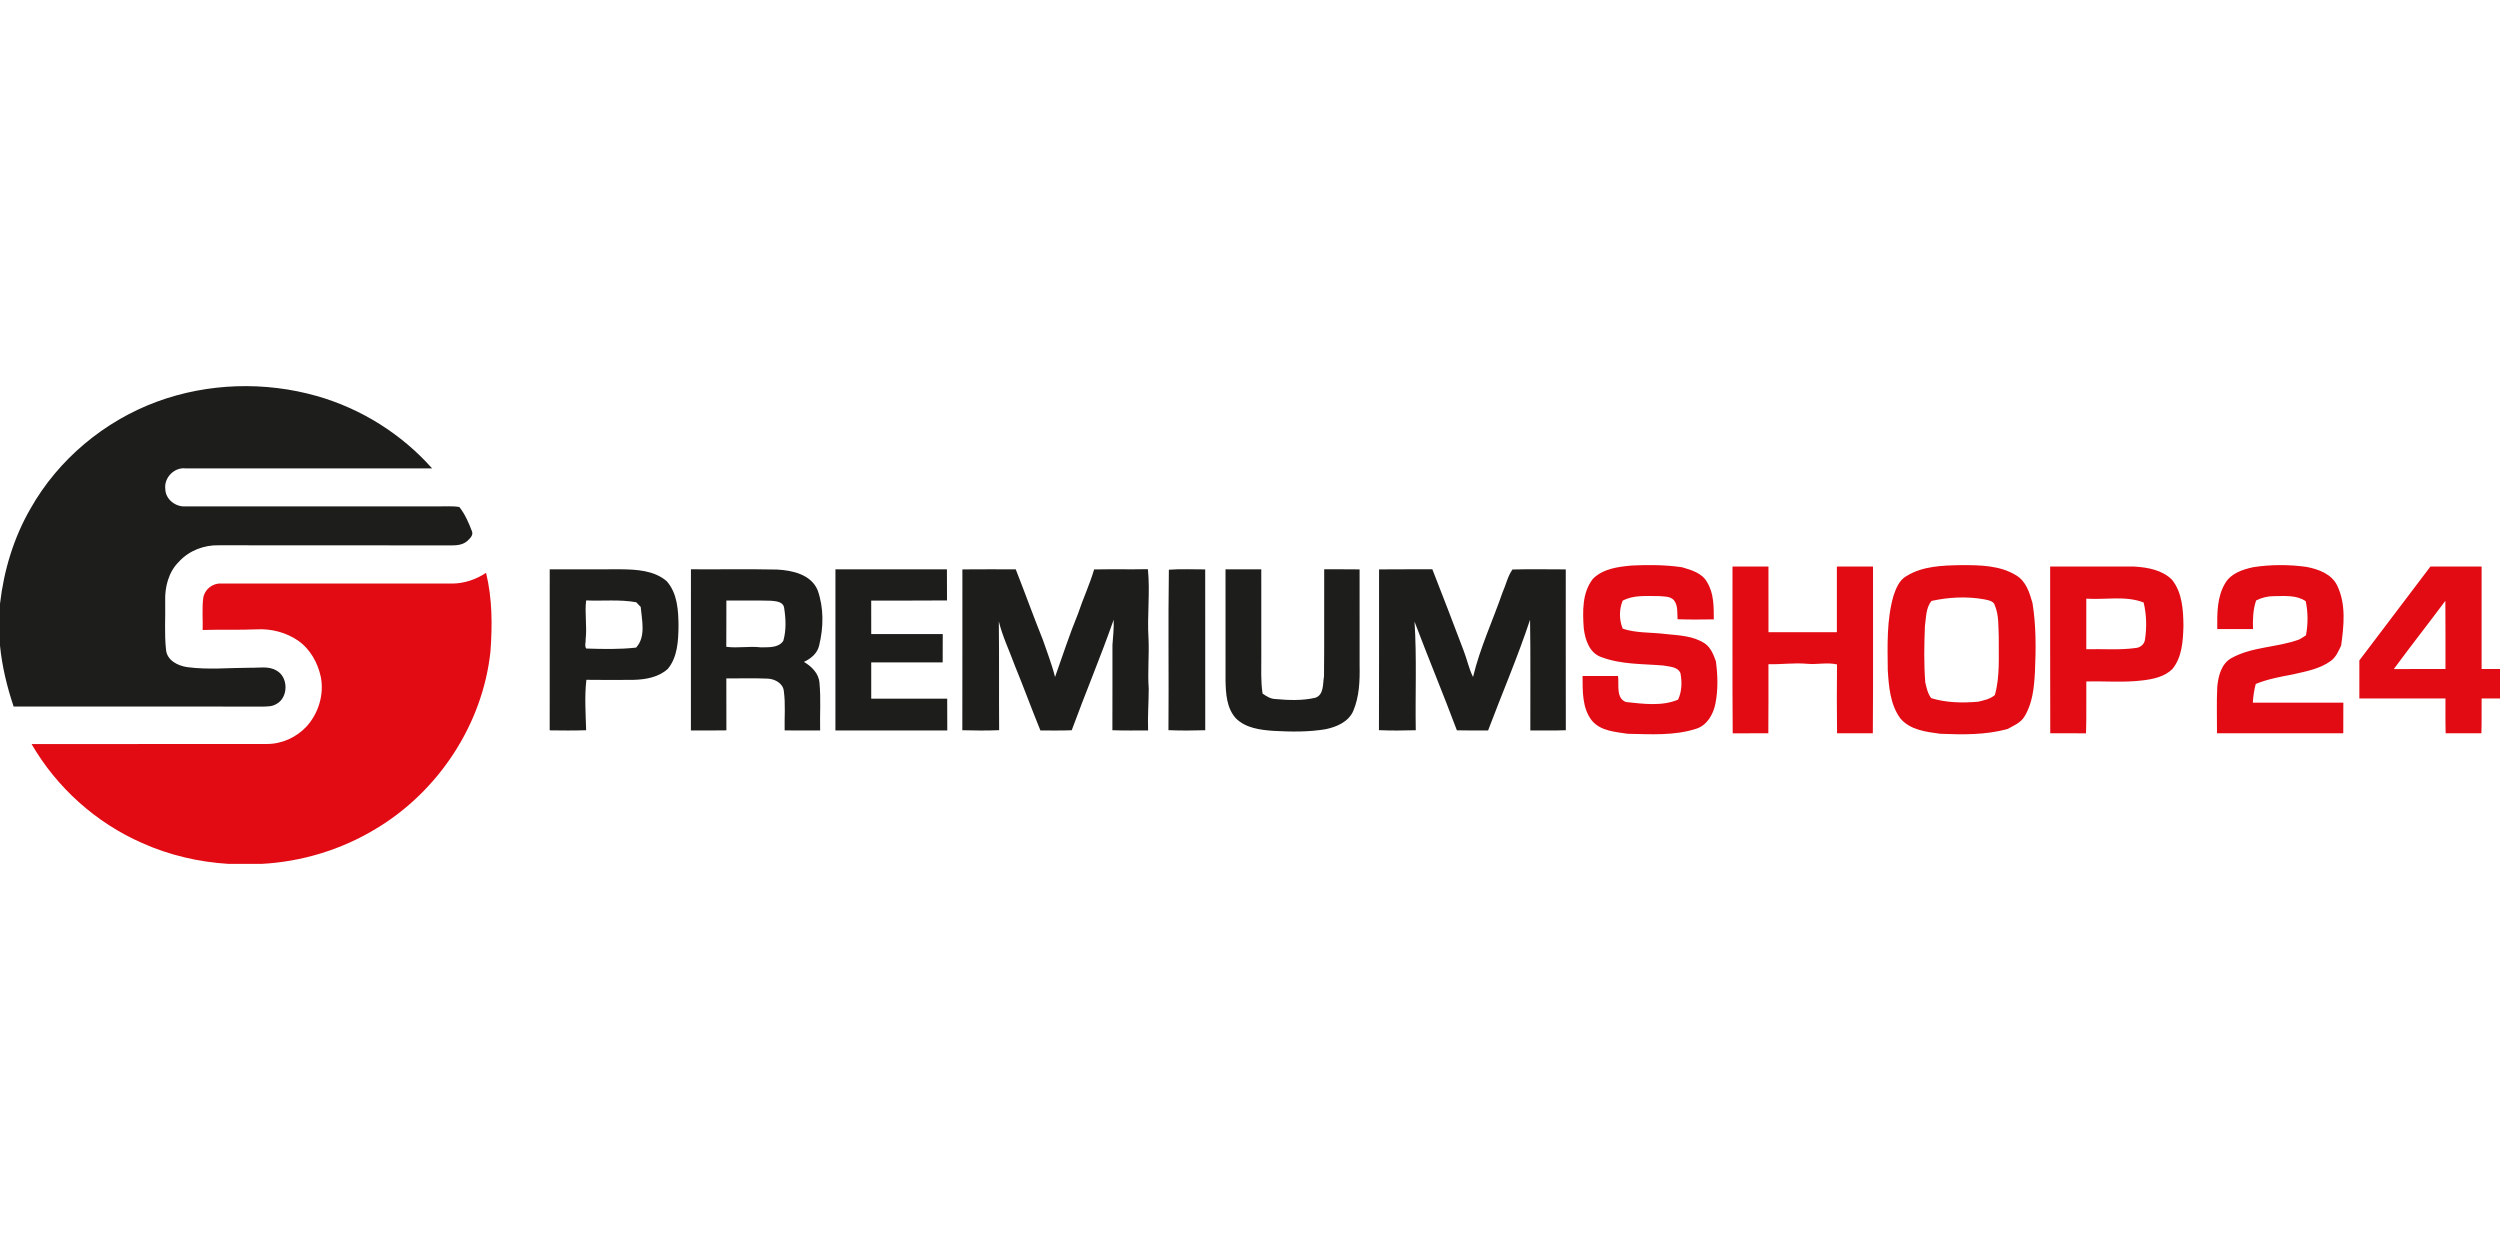
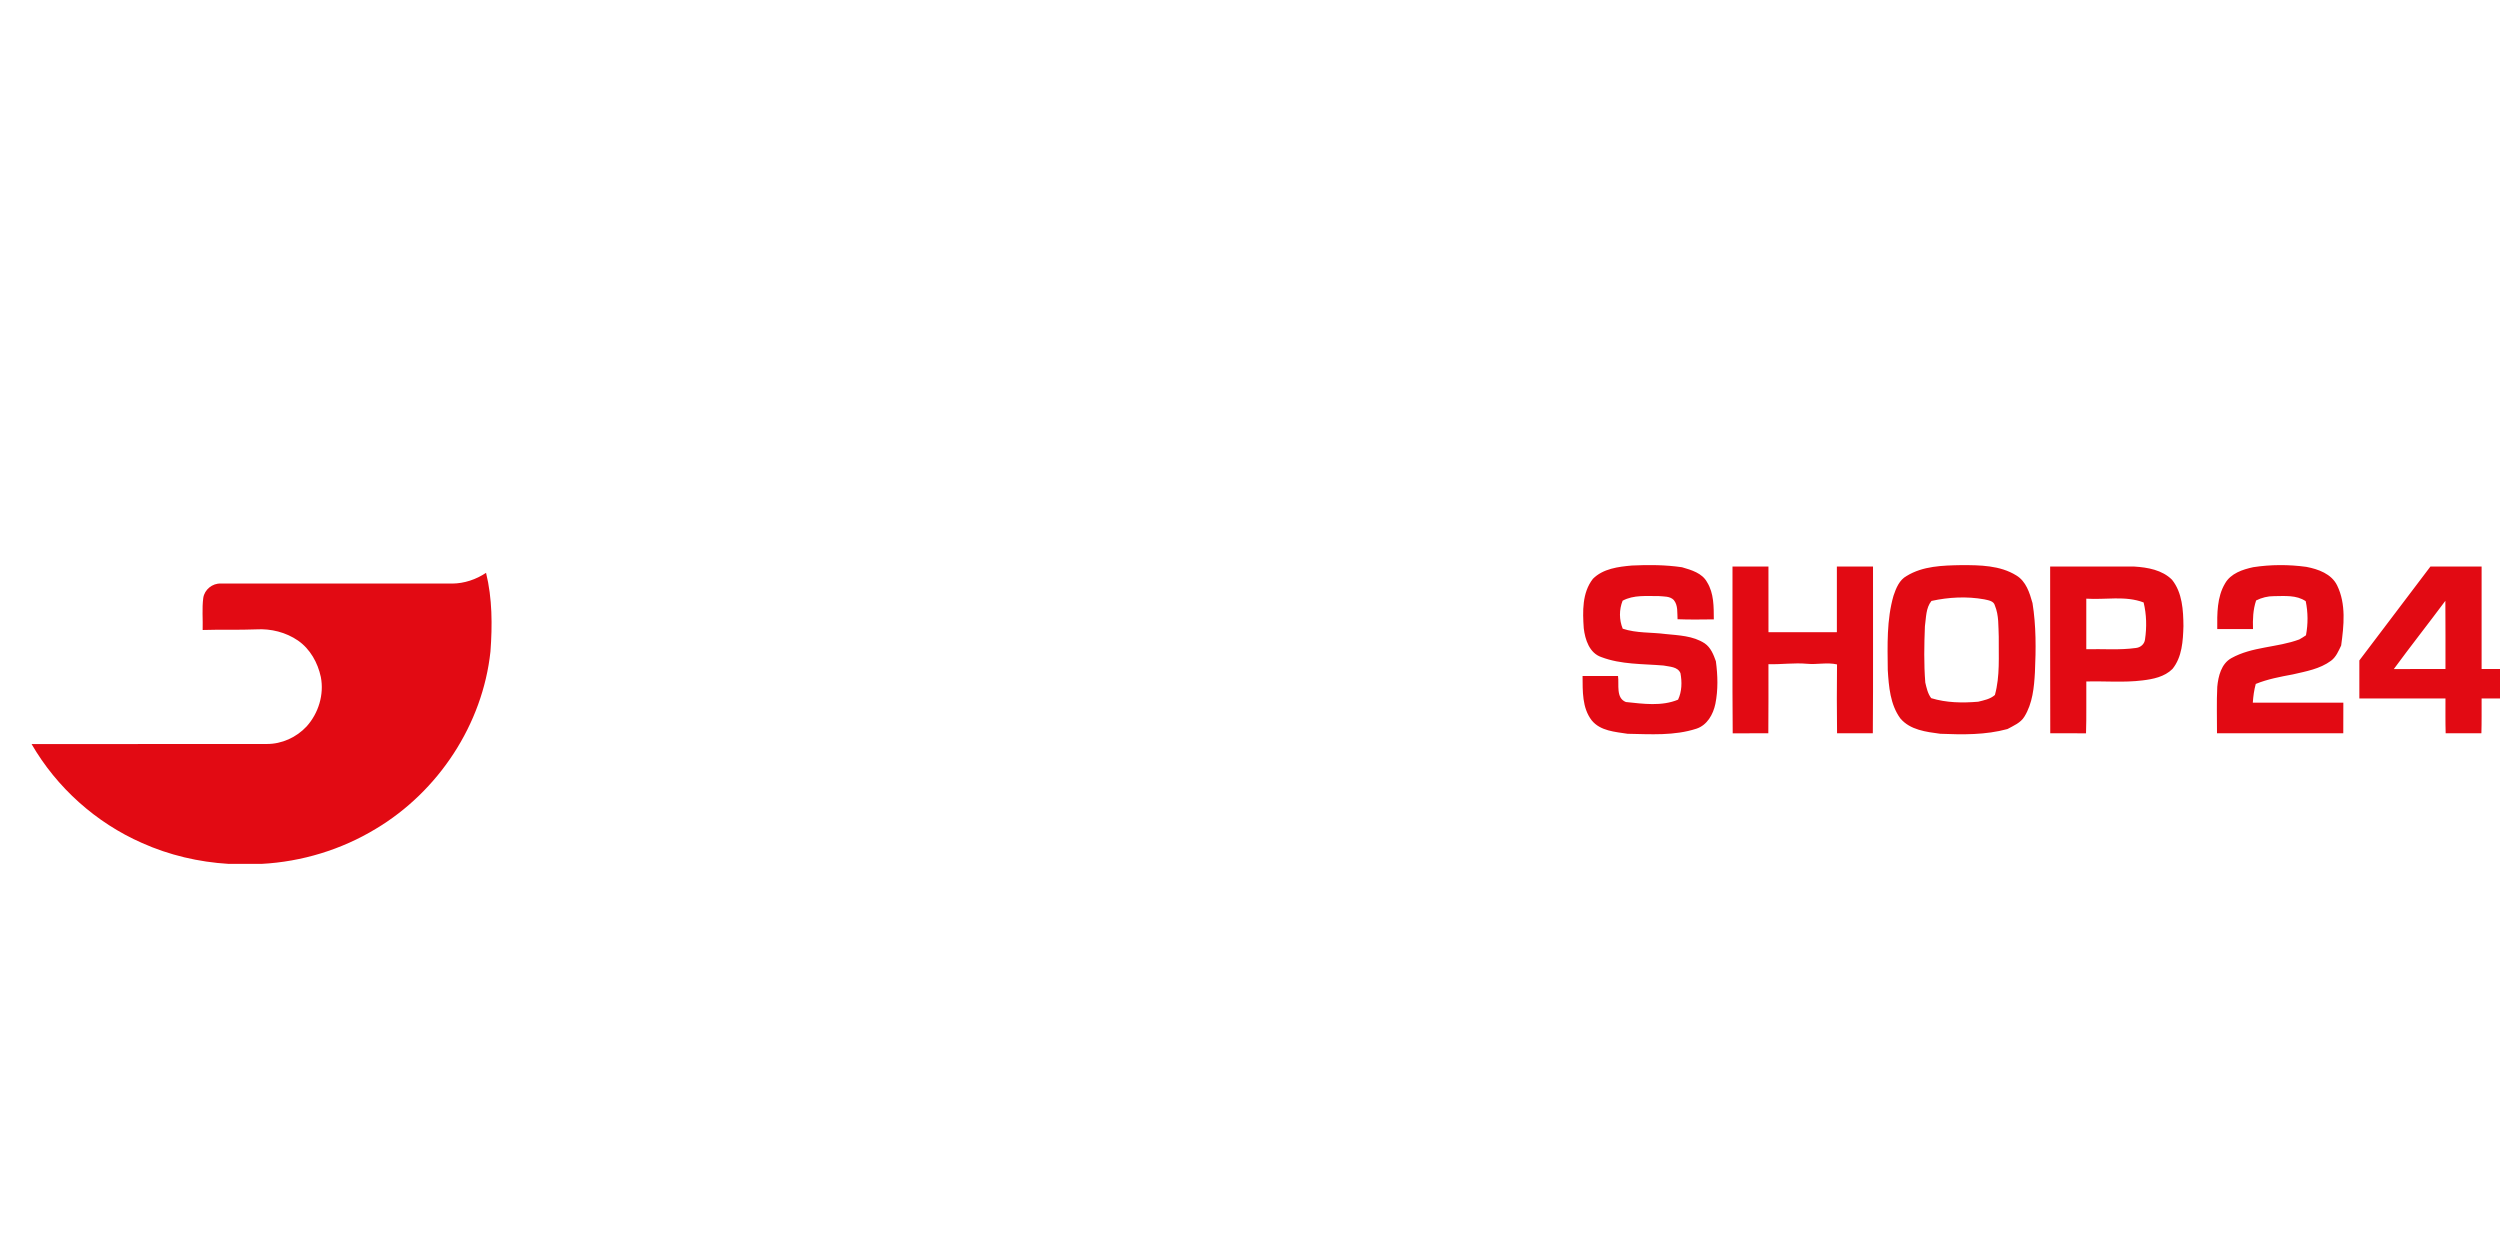
<svg xmlns="http://www.w3.org/2000/svg" viewBox="0 -185.265 1199.5 599.75">
-   <path d="M75.39 7.42c24.41-8.95 51.65-9.76 76.64-2.67 21.23 6.04 40.62 18.2 55.28 34.71-39.46.02-78.91 0-118.36 0-5.35-.59-10.32 4.52-9.64 9.84.04 4.96 4.89 8.74 9.69 8.41h120.99c3.46.05 6.96-.28 10.39.28 2.75 3.44 4.51 7.61 6.08 11.69.75 1.89-1.04 3.49-2.29 4.65-2.24 1.97-5.35 2.12-8.18 2.1-37.01-.11-74.01.01-111.01-.06-7.06-.19-14.26 2.55-19.06 7.8-5.04 4.92-6.9 12.22-6.66 19.09.16 7.71-.44 15.47.39 23.15.42 5.17 5.64 7.77 10.21 8.42 10 1.35 20.11.29 30.16.29 4.21.12 8.88-.95 12.68 1.37 5.81 3.18 5.72 13.15-.27 16.12-1.93 1.17-4.26 1.08-6.43 1.15-39.82-.08-79.64-.03-119.46-.03C3.36 144.24.99 134.48 0 124.51v-20.07C1.84 88.46 6.55 72.76 14.61 58.8 27.93 35.19 49.99 16.78 75.39 7.42m188.36 80.49c11.42-.05 22.83-.01 34.25-.03 7.51.09 15.91.56 21.88 5.7 5.19 5.85 5.62 14.17 5.67 21.62-.1 7.02-.44 14.81-5.14 20.47-4.41 4.04-10.65 5.11-16.43 5.26-7.55.08-15.09.06-22.64-.02-.92 8.04-.33 16.13-.11 24.19-5.83.2-11.66.14-17.49.06.03-25.75 0-51.5.01-77.25m17.26 33.37c.12 1.49-.65 3.3.26 4.62 7.97.26 16 .45 23.94-.45 4.8-5.25 2.74-13.14 2.2-19.52-.73-.75-1.45-1.5-2.16-2.24-7.94-1.42-16.02-.53-24.03-.87-.72 6.13.46 12.31-.21 18.46m50.48 43.93c.03-25.78 0-51.55.02-77.33 13.81.09 27.63-.16 41.43.13 7.3.39 16.19 2.37 19.35 9.86 3.02 8.47 2.87 17.85.75 26.51-.79 3.77-3.96 6.39-7.31 7.93 3.65 2.15 7.07 5.49 7.44 9.95.75 7.62.14 15.31.33 22.96-5.68 0-11.36.04-17.03-.04-.14-6.31.47-12.67-.4-18.93-.38-3.76-4.53-5.86-7.95-5.92-6.54-.27-13.09-.04-19.63-.09.03 8.3-.02 16.61.03 24.92-5.68.1-11.35.06-17.03.05m16.98-40.14c5.49.75 11.01-.41 16.51.26 3.66-.08 8.56.38 10.85-3.13 1.45-5.09 1.23-10.63.39-15.82-.45-3.02-3.88-3.17-6.25-3.41-7.15-.23-14.31-.01-21.46-.09-.04 7.4.03 14.79-.04 22.19m52.37-37.18h53.49c0 4.98-.02 9.96.04 14.94-12.12.13-24.25.02-36.37.06 0 5.36-.01 10.72.01 16.08h34.32c.01 4.53.02 9.06-.04 13.59-11.42 0-22.85.01-34.28-.02-.02 5.81-.01 11.62 0 17.43h36.45c.06 5.08.04 10.16.04 15.25h-53.67c0-25.78 0-51.55.01-77.33m60.91.04c8.53-.08 17.07-.04 25.6-.03 4.44 11.26 8.51 22.65 13.04 33.88 2 5.91 4.32 11.72 5.81 17.79 3.61-10.1 6.89-20.31 10.98-30.24 2.39-7.2 5.63-14.09 7.78-21.38 8.6-.17 17.2.04 25.8-.13 1.13 11.11-.43 22.28.3 33.41.37 7.98-.5 15.97.1 23.95-.03 6.68-.55 13.35-.31 20.03-5.71-.01-11.42.1-17.13-.11.07-13.62 0-27.25.03-40.87.26-4.04.77-8.08.58-12.14-6.25 17.85-13.62 35.27-20.12 53.02-5 .19-10.01.11-15.02.1-4.24-10.33-8.04-20.83-12.29-31.16-2.56-7.07-5.9-13.86-7.67-21.21.21 17.41.02 34.82.15 52.23-5.89.24-11.78.21-17.66.03.06-25.73.01-51.45.03-77.17m98.87 77.14c.21-25.66-.19-51.34.2-76.99 5.8-.45 11.62-.11 17.43-.15.01 25.72-.03 51.45.02 77.17-5.88.18-11.77.21-17.65-.03M588 87.89h17.16c.02 13.78 0 27.56.01 41.34.05 6.09-.32 12.22.61 18.28 1.86 1.3 3.84 2.58 6.21 2.63 6.35.58 12.9.83 19.15-.63 4.18-1.47 3.47-6.74 4.12-10.26.19-17.12 0-34.25.09-51.37 5.66.02 11.32-.03 16.98.05.01 15.42-.01 30.84.01 46.27.14 7.26-.15 14.8-3.02 21.58-2.24 5.3-8.04 7.76-13.33 8.84-8.21 1.37-16.61 1.24-24.89.79-6.35-.44-13.46-1.31-18.16-6.06-4.42-4.89-4.8-11.81-4.93-18.07-.03-17.79 0-35.59-.01-53.39m73.62 77.18c.1-25.72.02-51.43.05-77.14 8.52-.09 17.04-.02 25.57-.05 5.13 12.97 10.06 26.02 15.02 39.05 1.63 4.16 2.48 8.6 4.5 12.62 3.34-13.95 9.46-26.99 14.13-40.5 1.66-3.64 2.47-7.84 4.8-11.07 8.51-.24 17.04-.05 25.56-.05.02 25.72-.03 51.44.03 77.17-5.68.21-11.36.1-17.03.11-.07-17.71.16-35.43-.13-53.13-5.96 17.98-13.45 35.41-20.14 53.13-5 0-9.99.06-14.97-.07-6.55-17.48-13.74-34.72-20.33-52.17 1.13 17.34.31 34.75.6 52.13-5.89.18-11.78.21-17.66-.03" style="fill:#1d1d1b" />
  <path d="M764.24 92.49c4.88-4.92 12.21-5.85 18.79-6.42 8-.39 16.05-.33 24 .83 4.48 1.31 9.68 2.78 12.05 7.21 3.29 5.31 3.17 11.78 3.21 17.8-5.8.07-11.61.16-17.4-.07-.22-3.11.32-6.67-1.84-9.25-1.84-1.87-4.71-1.62-7.11-1.85-5.83.04-12.08-.67-17.41 2.21-1.71 4.31-1.69 9.13.05 13.43 6.59 2.21 13.67 1.66 20.49 2.55 6.41.66 13.25.83 18.83 4.48 2.92 2 4.25 5.39 5.38 8.6.9 6.76 1.11 13.72-.25 20.44-1.04 5.02-3.91 10.18-9.04 11.89-10.66 3.49-22.03 2.66-33.07 2.46-6.01-.94-13.08-1.33-17.22-6.44-4.66-6.05-4.32-14.07-4.39-21.3h17.01c.59 4.13-1.12 10.57 3.77 12.5 8.24.86 17.17 2.16 25.04-1.13 1.87-3.95 1.92-8.5 1.15-12.72-1.36-3.18-5.27-3.05-8.13-3.66-9.99-.84-20.33-.43-29.84-4.05-5.73-1.95-7.79-8.39-8.43-13.83-.55-8-.83-17 4.36-23.67Zm67.01-5.94h17.25c0 10.5-.01 21 .01 31.5h32.82v-31.5h17.34c-.06 26.67.12 53.35-.09 80.02q-8.58-.045-17.16 0c-.16-11.01-.12-22.03-.02-33.05-4.76-1.09-9.58.16-14.37-.3-6.18-.57-12.35.38-18.53.18-.03 11.05.07 22.11-.06 33.16-5.7 0-11.39-.03-17.09.02-.23-26.68-.03-53.35-.1-80.03m83.57 4.52c7.79-4.79 17.29-5.03 26.17-5.19 8.94-.01 18.58.07 26.43 4.94 4.68 2.81 6.38 8.31 7.77 13.25 1.77 10.94 1.67 22.09 1.17 33.14-.4 7.31-1.12 15.02-5.07 21.38-1.81 2.99-5.2 4.33-8.12 5.94-10.5 2.87-21.43 2.7-32.21 2.27-6.78-.91-14.49-1.81-19.18-7.38-4.86-6.65-5.54-15.26-6.03-23.21-.13-11.92-.57-24.1 2.76-35.67 1.21-3.59 2.79-7.56 6.31-9.47m11.89 11.99c-2.74 3.41-2.54 8.03-3.14 12.15-.36 8.99-.53 18.02.18 27 .62 2.61 1.17 5.31 2.84 7.5 7.3 2.24 14.98 2.34 22.53 1.71 2.82-.7 5.77-1.24 8.03-3.23 2.51-9.1 1.74-18.62 1.85-27.95-.23-5 .11-10.24-1.85-14.96-.54-2.29-3.23-2.54-5.12-2.99-8.37-1.5-17.03-1.05-25.32.77m56.95-16.5c13.47 0 26.94-.03 40.4.01 6.37.39 13.4 1.63 18.08 6.34 4.96 6.2 5.4 14.62 5.47 22.23-.2 7.04-.63 14.85-5.27 20.56-3.8 3.79-9.31 4.89-14.44 5.5-8.91 1.1-17.93.26-26.89.51-.09 8.29.14 16.59-.14 24.88-5.72-.07-11.45-.03-17.16-.04-.1-26.66-.01-53.32-.05-79.99m17.34 15.41v24.25c7.96-.2 15.98.51 23.89-.6 2.18-.25 4.05-1.87 4.29-4.12.87-5.87.73-11.94-.67-17.71-8.75-3.36-18.38-1.21-27.51-1.82m66.57-7.29c2.74-4.84 8.43-6.72 13.56-7.82 8.4-1.3 17.03-1.3 25.45-.15 5.7 1.1 12.05 3.33 14.77 8.91 4.36 8.9 3.24 19.34 1.93 28.83-1.27 2.64-2.43 5.51-4.87 7.32-5.34 3.94-12.01 5.08-18.31 6.54-6.03 1.12-12.1 2.25-17.79 4.57-.82 2.94-1.21 5.97-1.42 9h43.44c0 4.89.02 9.78-.03 14.67h-60.59c.02-7.43-.24-14.87.13-22.3.48-5.09 1.92-11.04 6.74-13.73 10.03-5.61 21.99-5.04 32.6-8.98 1.12-.56 2.15-1.31 3.22-2 1.02-5.41 1-10.97-.12-16.36-4.46-3.03-10.08-2.45-15.19-2.42-3.02-.02-5.94.73-8.61 2.07-1.5 4.42-1.65 9.1-1.49 13.72h-17.16c-.06-7.37-.15-15.32 3.74-21.87m98.55-8.11c8.18-.04 16.36-.01 24.55-.02-.01 16.39 0 32.78 0 49.16h8.83c0 4.72-.01 9.44 0 14.16h-8.83c-.03 5.56.07 11.12-.1 16.68-5.72-.03-11.43-.03-17.15 0-.17-5.56-.07-11.12-.09-16.68h-41.32c-.02-6.08-.03-12.17 0-18.26 11.32-15.06 22.79-30 34.11-45.06m-17.57 49.19c8.26-.04 16.52-.01 24.78-.02-.03-10.91.06-21.82-.05-32.72-8.16 10.97-16.64 21.71-24.73 32.74M216.99 94.73c5.77-.04 11.44-1.96 16.22-5.15 3.02 12.33 3.04 25.18 2.11 37.77-3.72 34.91-24.96 67.13-55.03 85.07-16.49 9.99-35.49 15.78-54.73 16.8h-15.93c-14.27-.86-28.47-4.18-41.52-10.04-22.07-9.7-40.88-26.57-52.95-47.43 37.61-.09 75.21.03 112.81-.05 7.22.05 14.26-3.16 19.15-8.42 5.7-6.33 8.45-15.29 6.82-23.71-1.46-6.85-5.11-13.43-10.94-17.48-5.79-3.98-12.97-5.79-19.96-5.38-8.6.35-17.2.02-25.8.3.16-5.13-.38-10.29.29-15.39.59-4 4.41-7.1 8.44-6.89 37.01-.02 74.01-.01 111.02 0" style="fill:#e20a13" />
</svg>